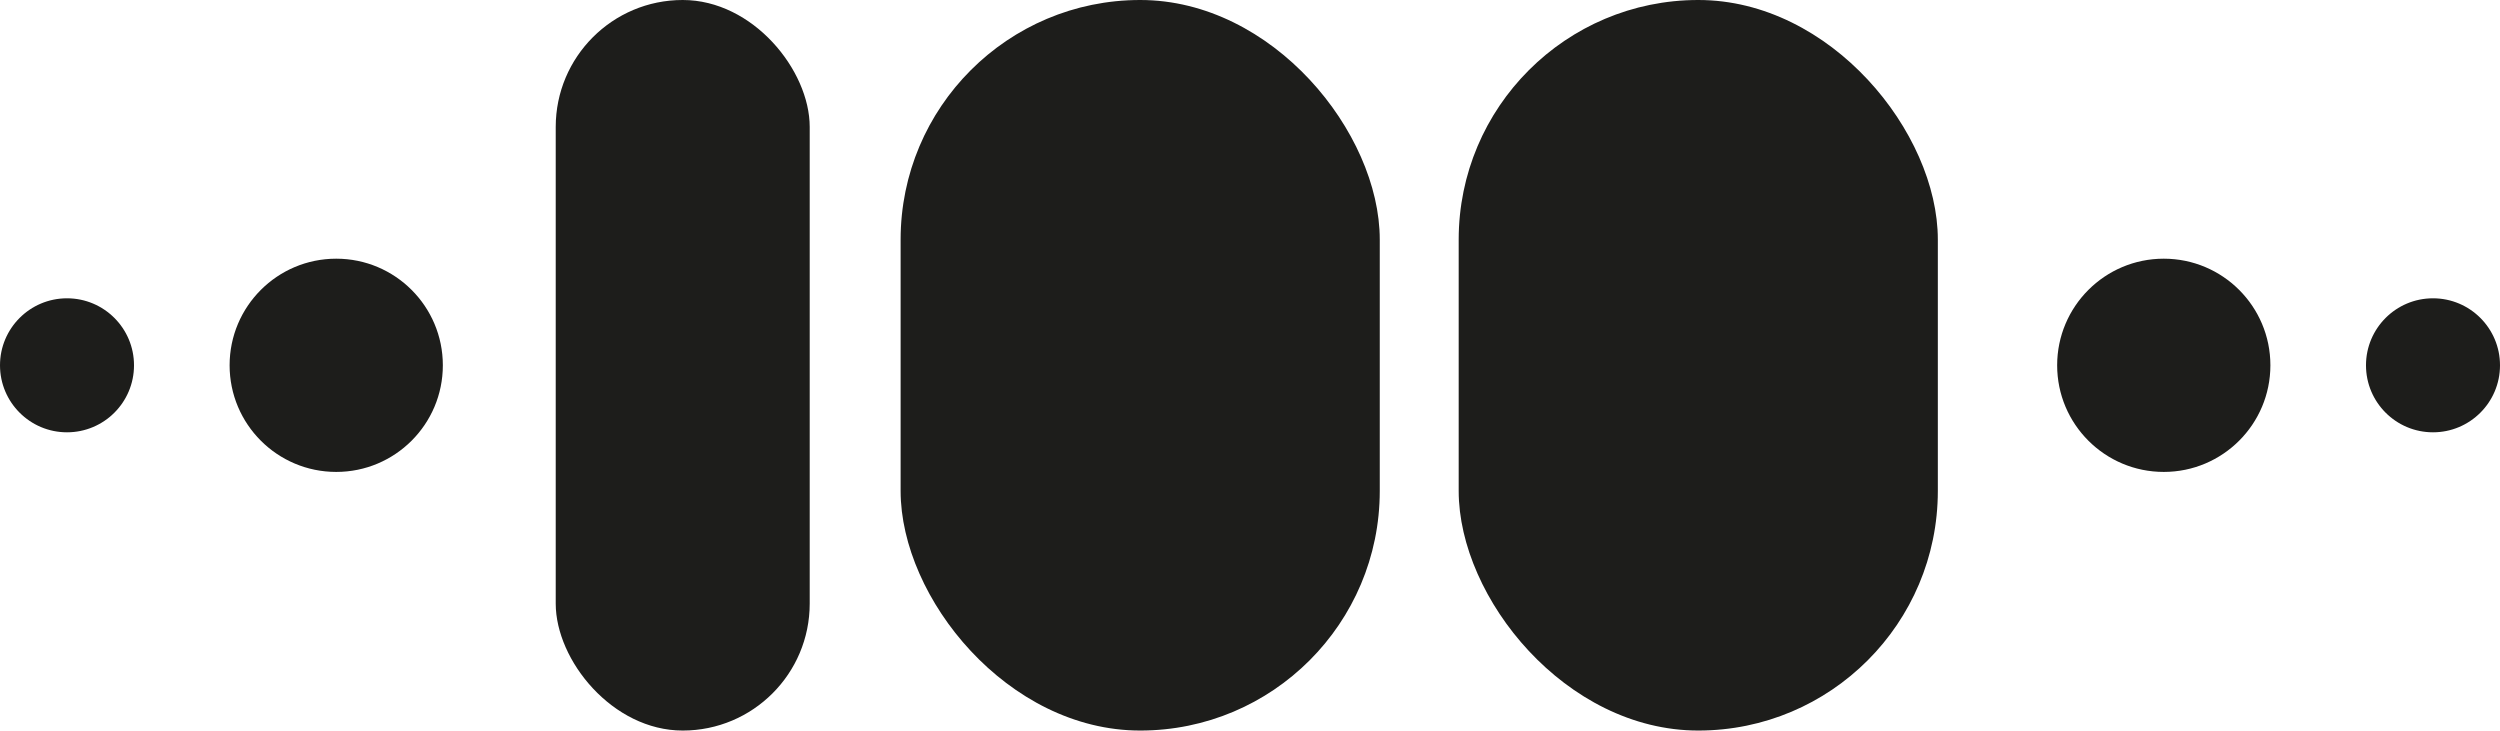
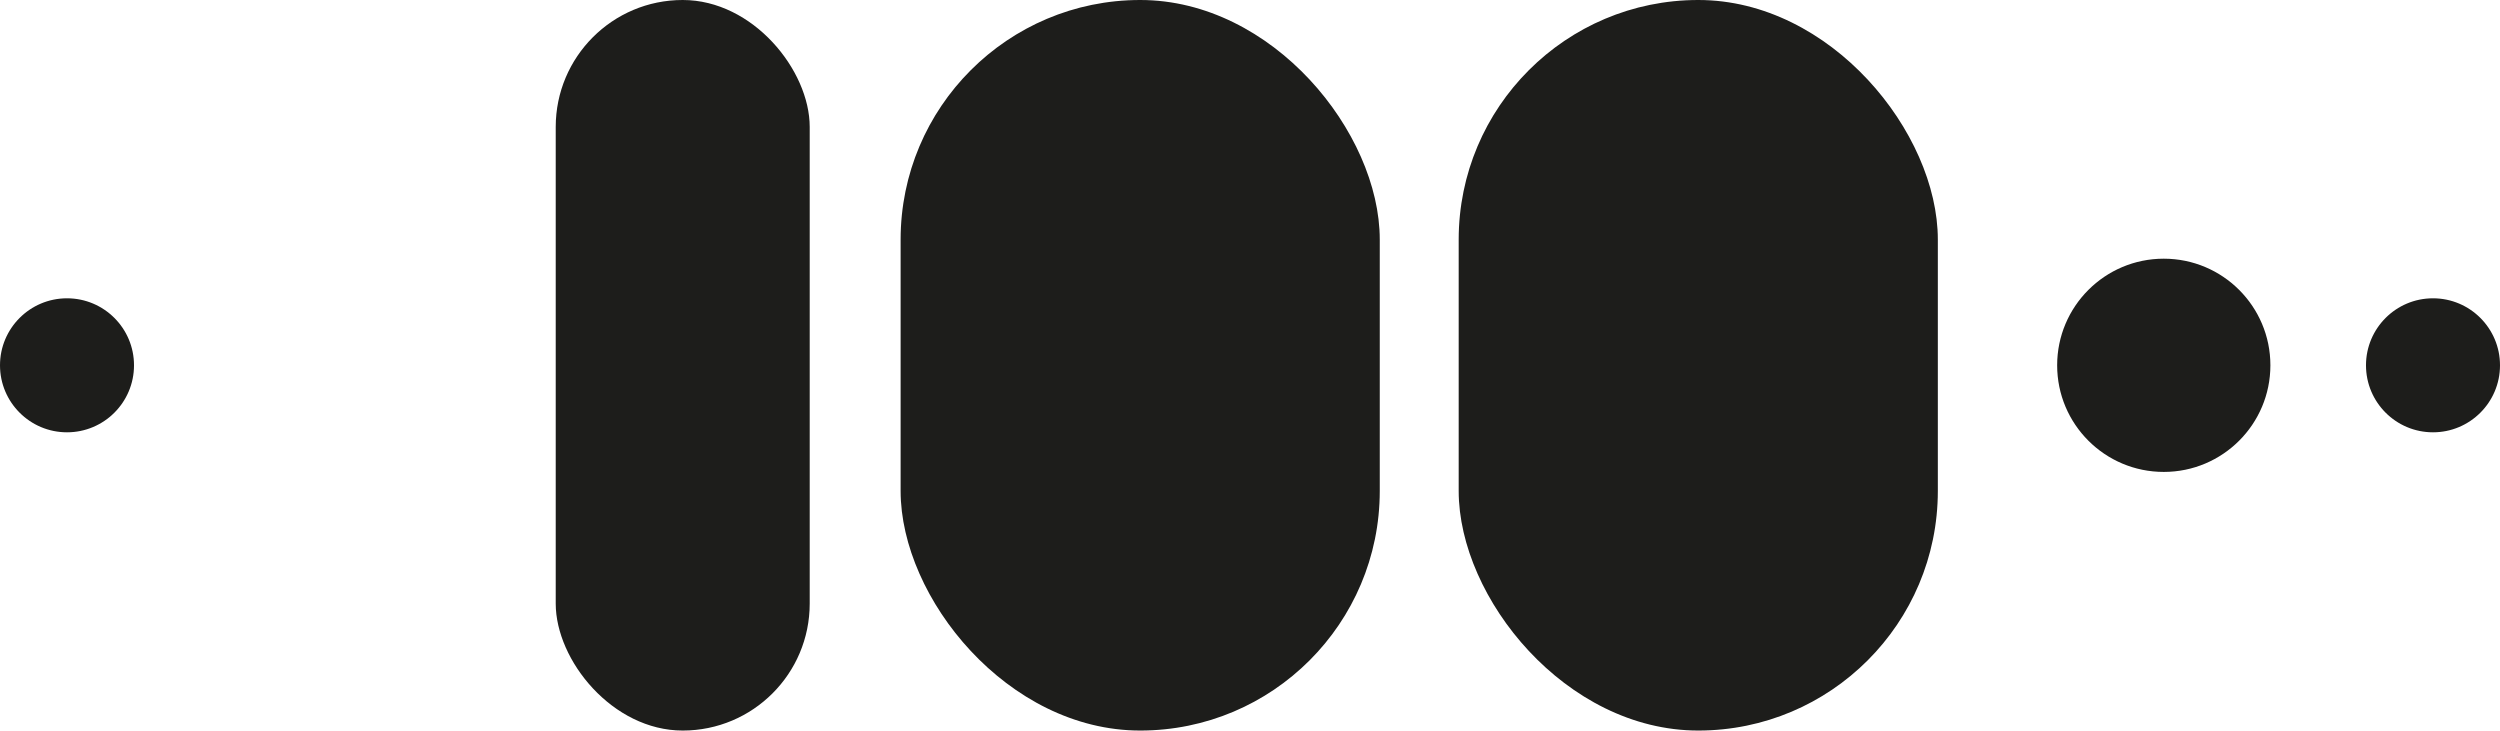
<svg xmlns="http://www.w3.org/2000/svg" viewBox="0 0 415.27 121.35" id="Warstwa_1">
  <defs>
    <style>.cls-1{fill:#1d1d1b;stroke-width:0px;}</style>
  </defs>
-   <circle r="17.71" cy="60.68" cx="55.85" class="cls-1" />
  <circle r="11.13" cy="60.68" cx="11.13" class="cls-1" />
  <rect ry="21.09" rx="21.09" height="121.35" width="42.19" y="0" x="92.31" class="cls-1" />
  <rect ry="39.8" rx="39.8" height="121.35" width="79.59" y="0" x="149.6" class="cls-1" />
  <rect ry="39.8" rx="39.8" height="121.35" width="79.59" y="0" x="242.3" class="cls-1" />
  <circle r="17.71" cy="60.68" cx="359.42" class="cls-1" />
  <circle r="11.13" cy="60.68" cx="404.14" class="cls-1" />
</svg>